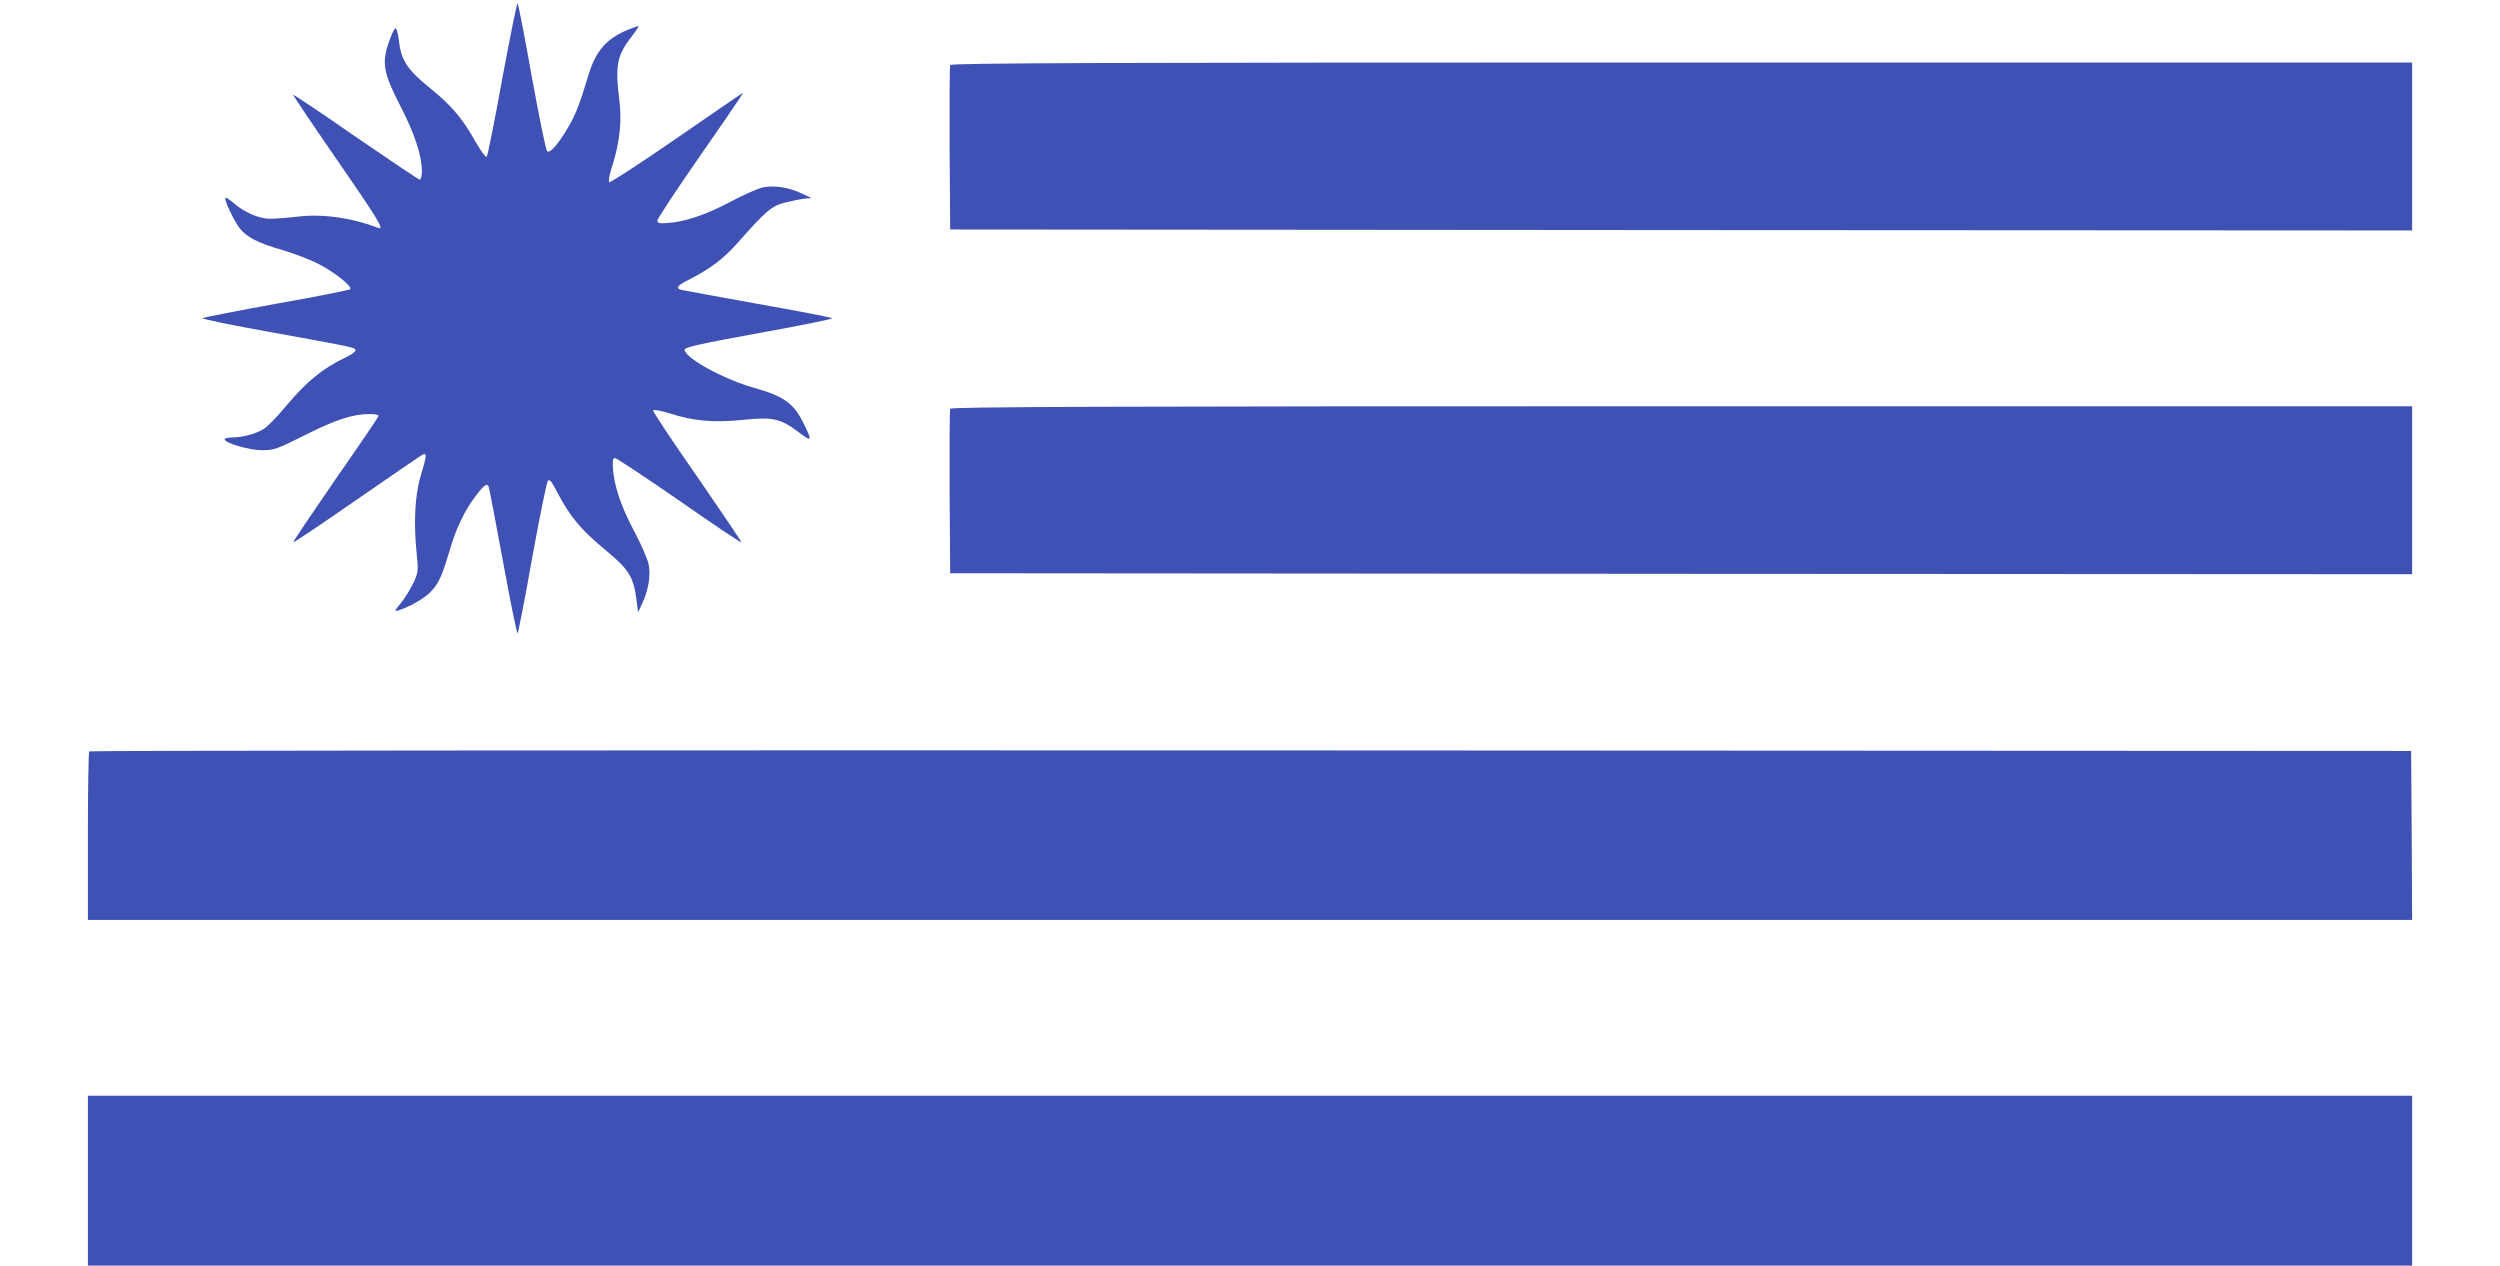
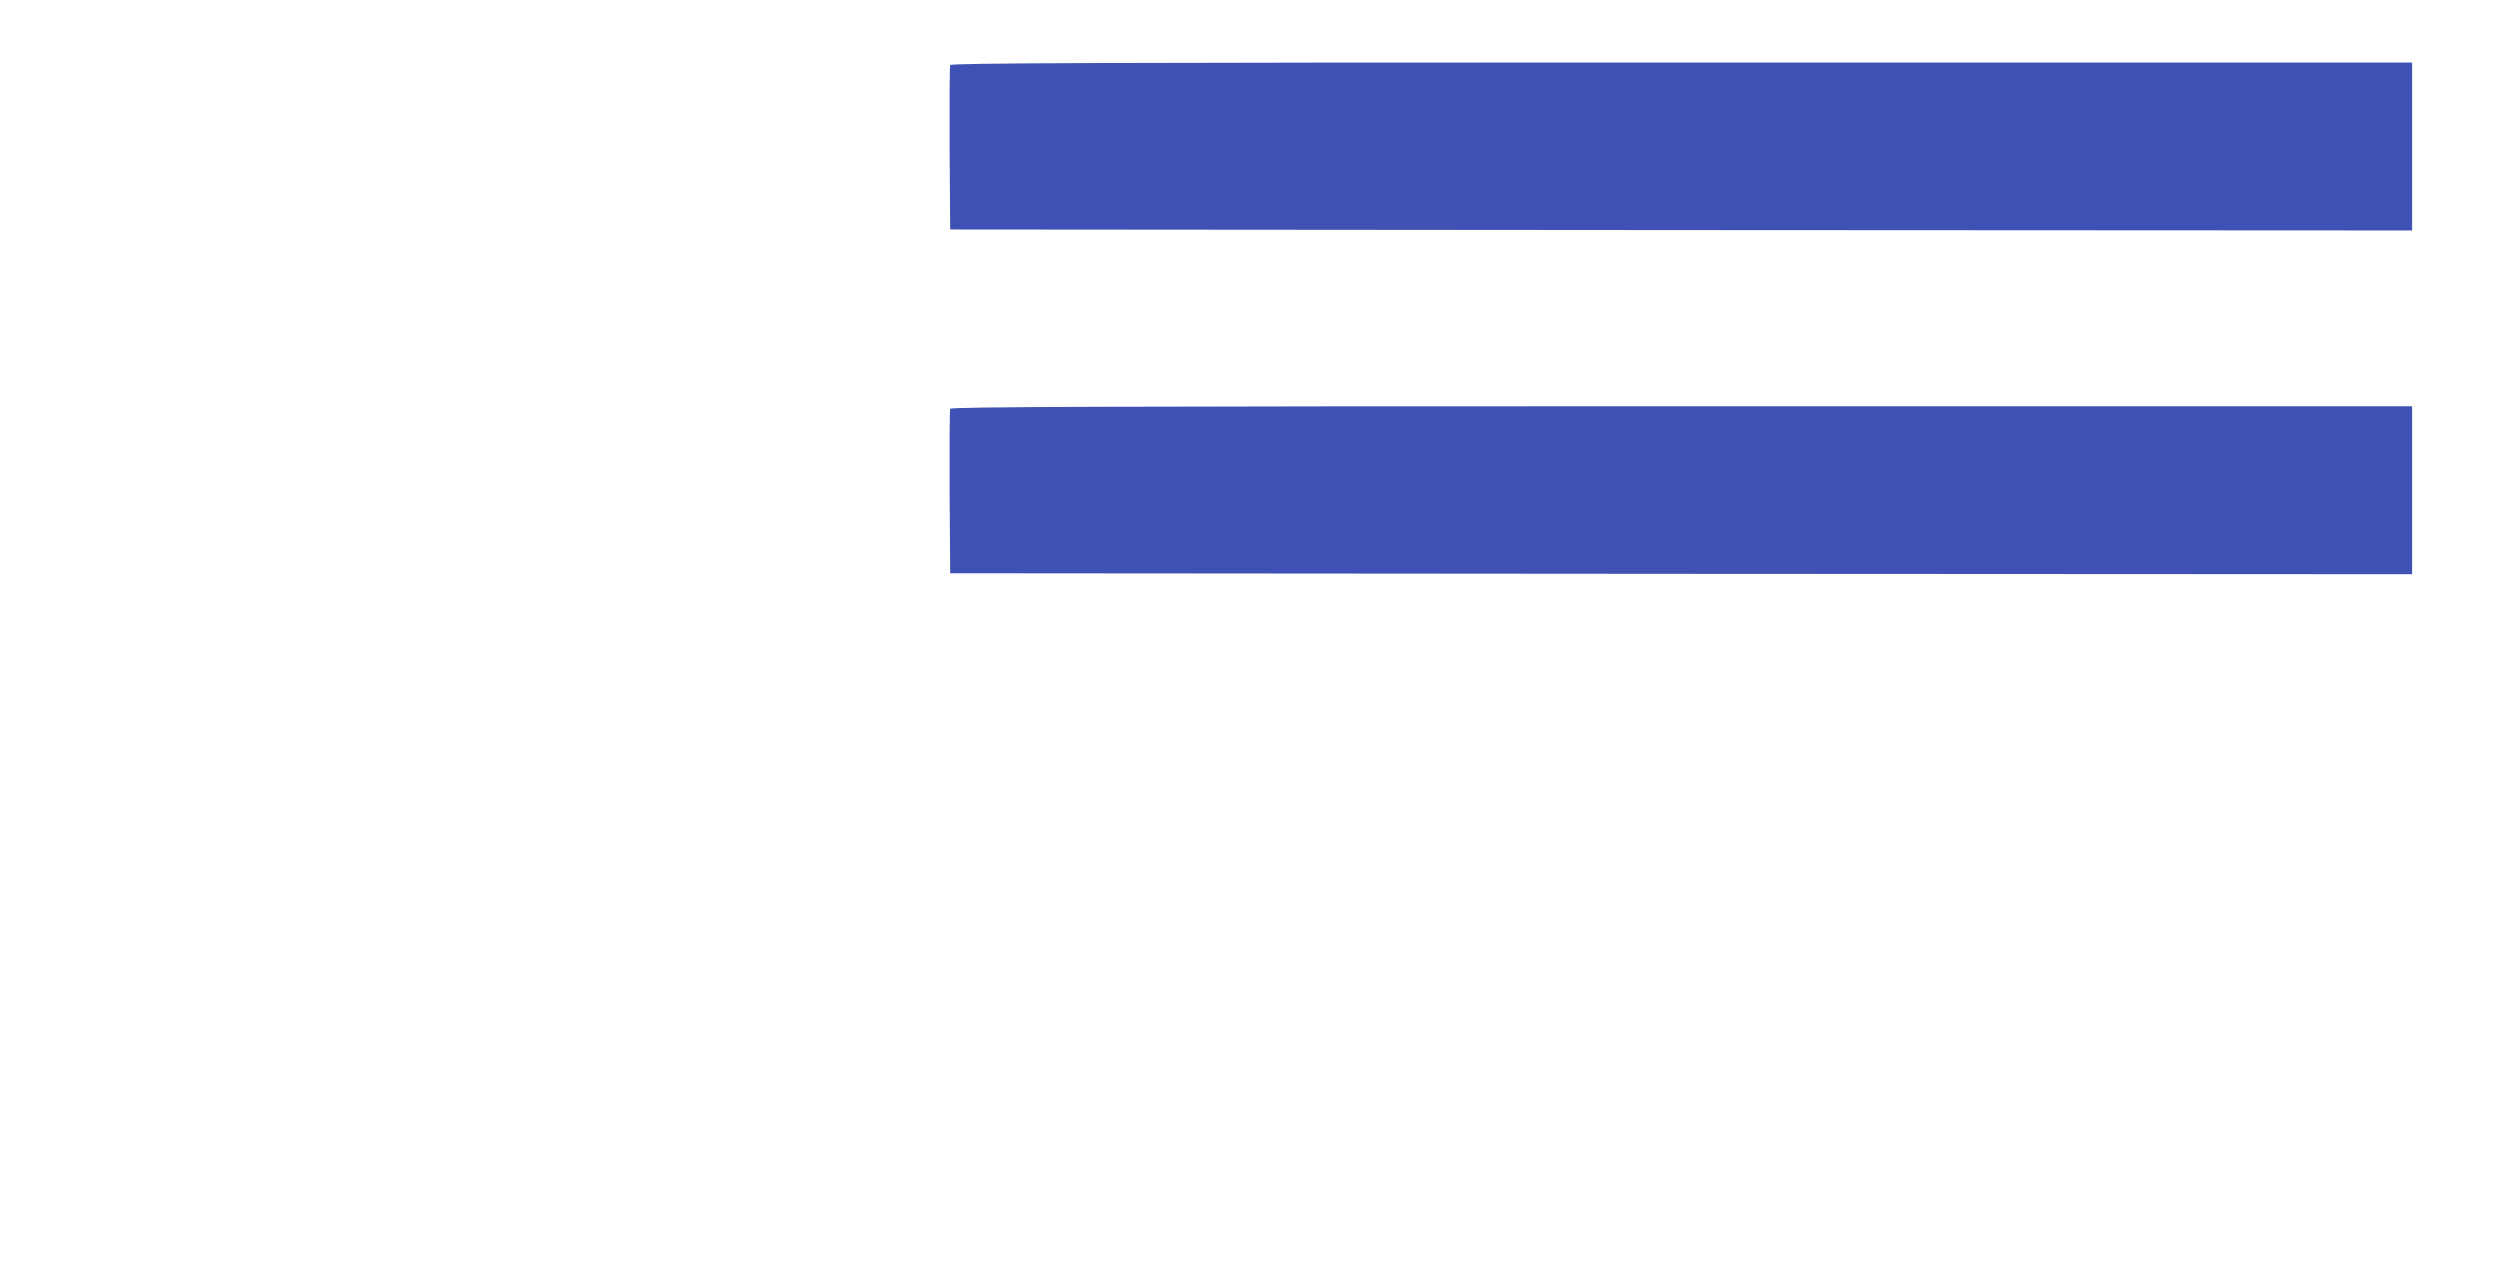
<svg xmlns="http://www.w3.org/2000/svg" version="1.0" width="1280pt" height="648pt" viewBox="0 0 1280 648" preserveAspectRatio="xMidYMid meet">
  <g transform="translate(0,648) scale(0.1,-0.1)" fill="#3f51b5" stroke="none">
-     <path d="M2572 6079 c-39 -216 -75 -396 -80 -401 -5 -5 -28 25 -57 76 -67 120 -126 189 -238 279 -111 89 -144 140 -155 241 -4 33 -11 61 -17 61 -5 0 -20 -29 -32 -65 -40 -111 -31 -162 55 -329 75 -145 112 -257 112 -338 0 -23 -5 -43 -10 -43 -6 0 -153 99 -328 219 -174 121 -319 218 -321 216 -2 -2 97 -149 220 -327 213 -308 250 -368 216 -355 -136 52 -284 73 -412 58 -51 -6 -115 -11 -142 -11 -57 0 -133 33 -186 80 -21 18 -40 30 -43 27 -8 -8 42 -114 72 -154 36 -47 94 -77 219 -113 61 -18 145 -50 187 -72 83 -43 174 -116 161 -129 -4 -4 -174 -38 -378 -74 -203 -37 -373 -70 -378 -74 -4 -4 149 -36 340 -70 442 -80 443 -80 443 -95 0 -7 -22 -23 -50 -36 -117 -55 -199 -122 -309 -253 -40 -49 -89 -99 -109 -112 -41 -26 -106 -44 -164 -45 -21 0 -38 -4 -38 -9 0 -19 125 -56 191 -56 62 0 74 4 220 77 157 79 244 108 333 108 34 0 47 -4 43 -12 -2 -7 -102 -154 -222 -326 -119 -173 -215 -315 -213 -318 3 -2 148 95 322 216 175 121 327 225 337 231 26 13 25 -1 -7 -108 -30 -98 -37 -242 -20 -404 8 -82 7 -90 -17 -143 -15 -31 -43 -77 -64 -103 -35 -43 -36 -45 -13 -38 50 15 126 57 158 88 45 43 64 83 102 212 34 119 79 212 138 289 40 53 57 64 64 44 3 -7 36 -181 74 -386 37 -204 71 -369 74 -365 4 5 38 179 75 388 38 209 74 386 80 393 9 10 20 -3 49 -60 65 -124 119 -189 247 -295 121 -100 144 -138 159 -263 l7 -55 22 47 c32 69 44 146 31 203 -6 26 -39 102 -75 169 -66 124 -102 233 -107 321 -2 40 0 50 12 49 9 -1 157 -99 329 -218 172 -120 315 -216 317 -213 2 2 -100 153 -226 336 -127 182 -229 335 -226 340 3 5 39 -2 80 -14 126 -41 228 -50 376 -35 157 16 195 8 288 -62 70 -53 73 -49 25 47 -49 100 -101 137 -254 180 -156 44 -354 153 -354 195 0 12 86 31 382 85 211 38 379 72 375 76 -4 3 -176 37 -382 73 -206 37 -383 70 -392 72 -31 9 -20 23 45 55 103 53 172 104 244 186 146 165 173 188 243 206 36 9 81 18 100 20 l35 3 -47 22 c-69 33 -146 45 -204 32 -26 -6 -102 -40 -168 -75 -124 -66 -233 -102 -321 -107 -42 -3 -50 0 -49 14 1 9 91 146 201 305 110 158 209 302 219 318 l19 30 -25 -16 c-14 -9 -166 -114 -339 -233 -173 -119 -318 -213 -322 -209 -5 5 2 43 16 84 38 120 50 231 36 336 -22 177 -13 228 63 326 20 26 36 49 36 52 0 3 -19 -3 -42 -12 -118 -46 -175 -108 -213 -231 -49 -161 -67 -207 -105 -272 -53 -90 -95 -138 -109 -124 -6 5 -41 176 -78 380 -36 203 -69 372 -73 377 -3 4 -38 -169 -78 -384z" />
    <path d="M4865 6147 c-3 -6 -4 -199 -3 -427 l3 -415 3743 -3 3742 -2 0 430 0 430 -3740 0 c-2984 0 -3742 -3 -3745 -13z" />
    <path d="M4865 4387 c-3 -6 -4 -199 -3 -427 l3 -415 3743 -3 3742 -2 0 430 0 430 -3740 0 c-2984 0 -3742 -3 -3745 -13z" />
-     <path d="M457 2633 c-4 -3 -7 -199 -7 -435 l0 -428 5950 0 5950 0 -2 433 -3 432 -5941 3 c-3267 1 -5944 -1 -5947 -5z" />
-     <path d="M450 435 l0 -435 5950 0 5950 0 0 435 0 435 -5950 0 -5950 0 0 -435z" />
  </g>
</svg>